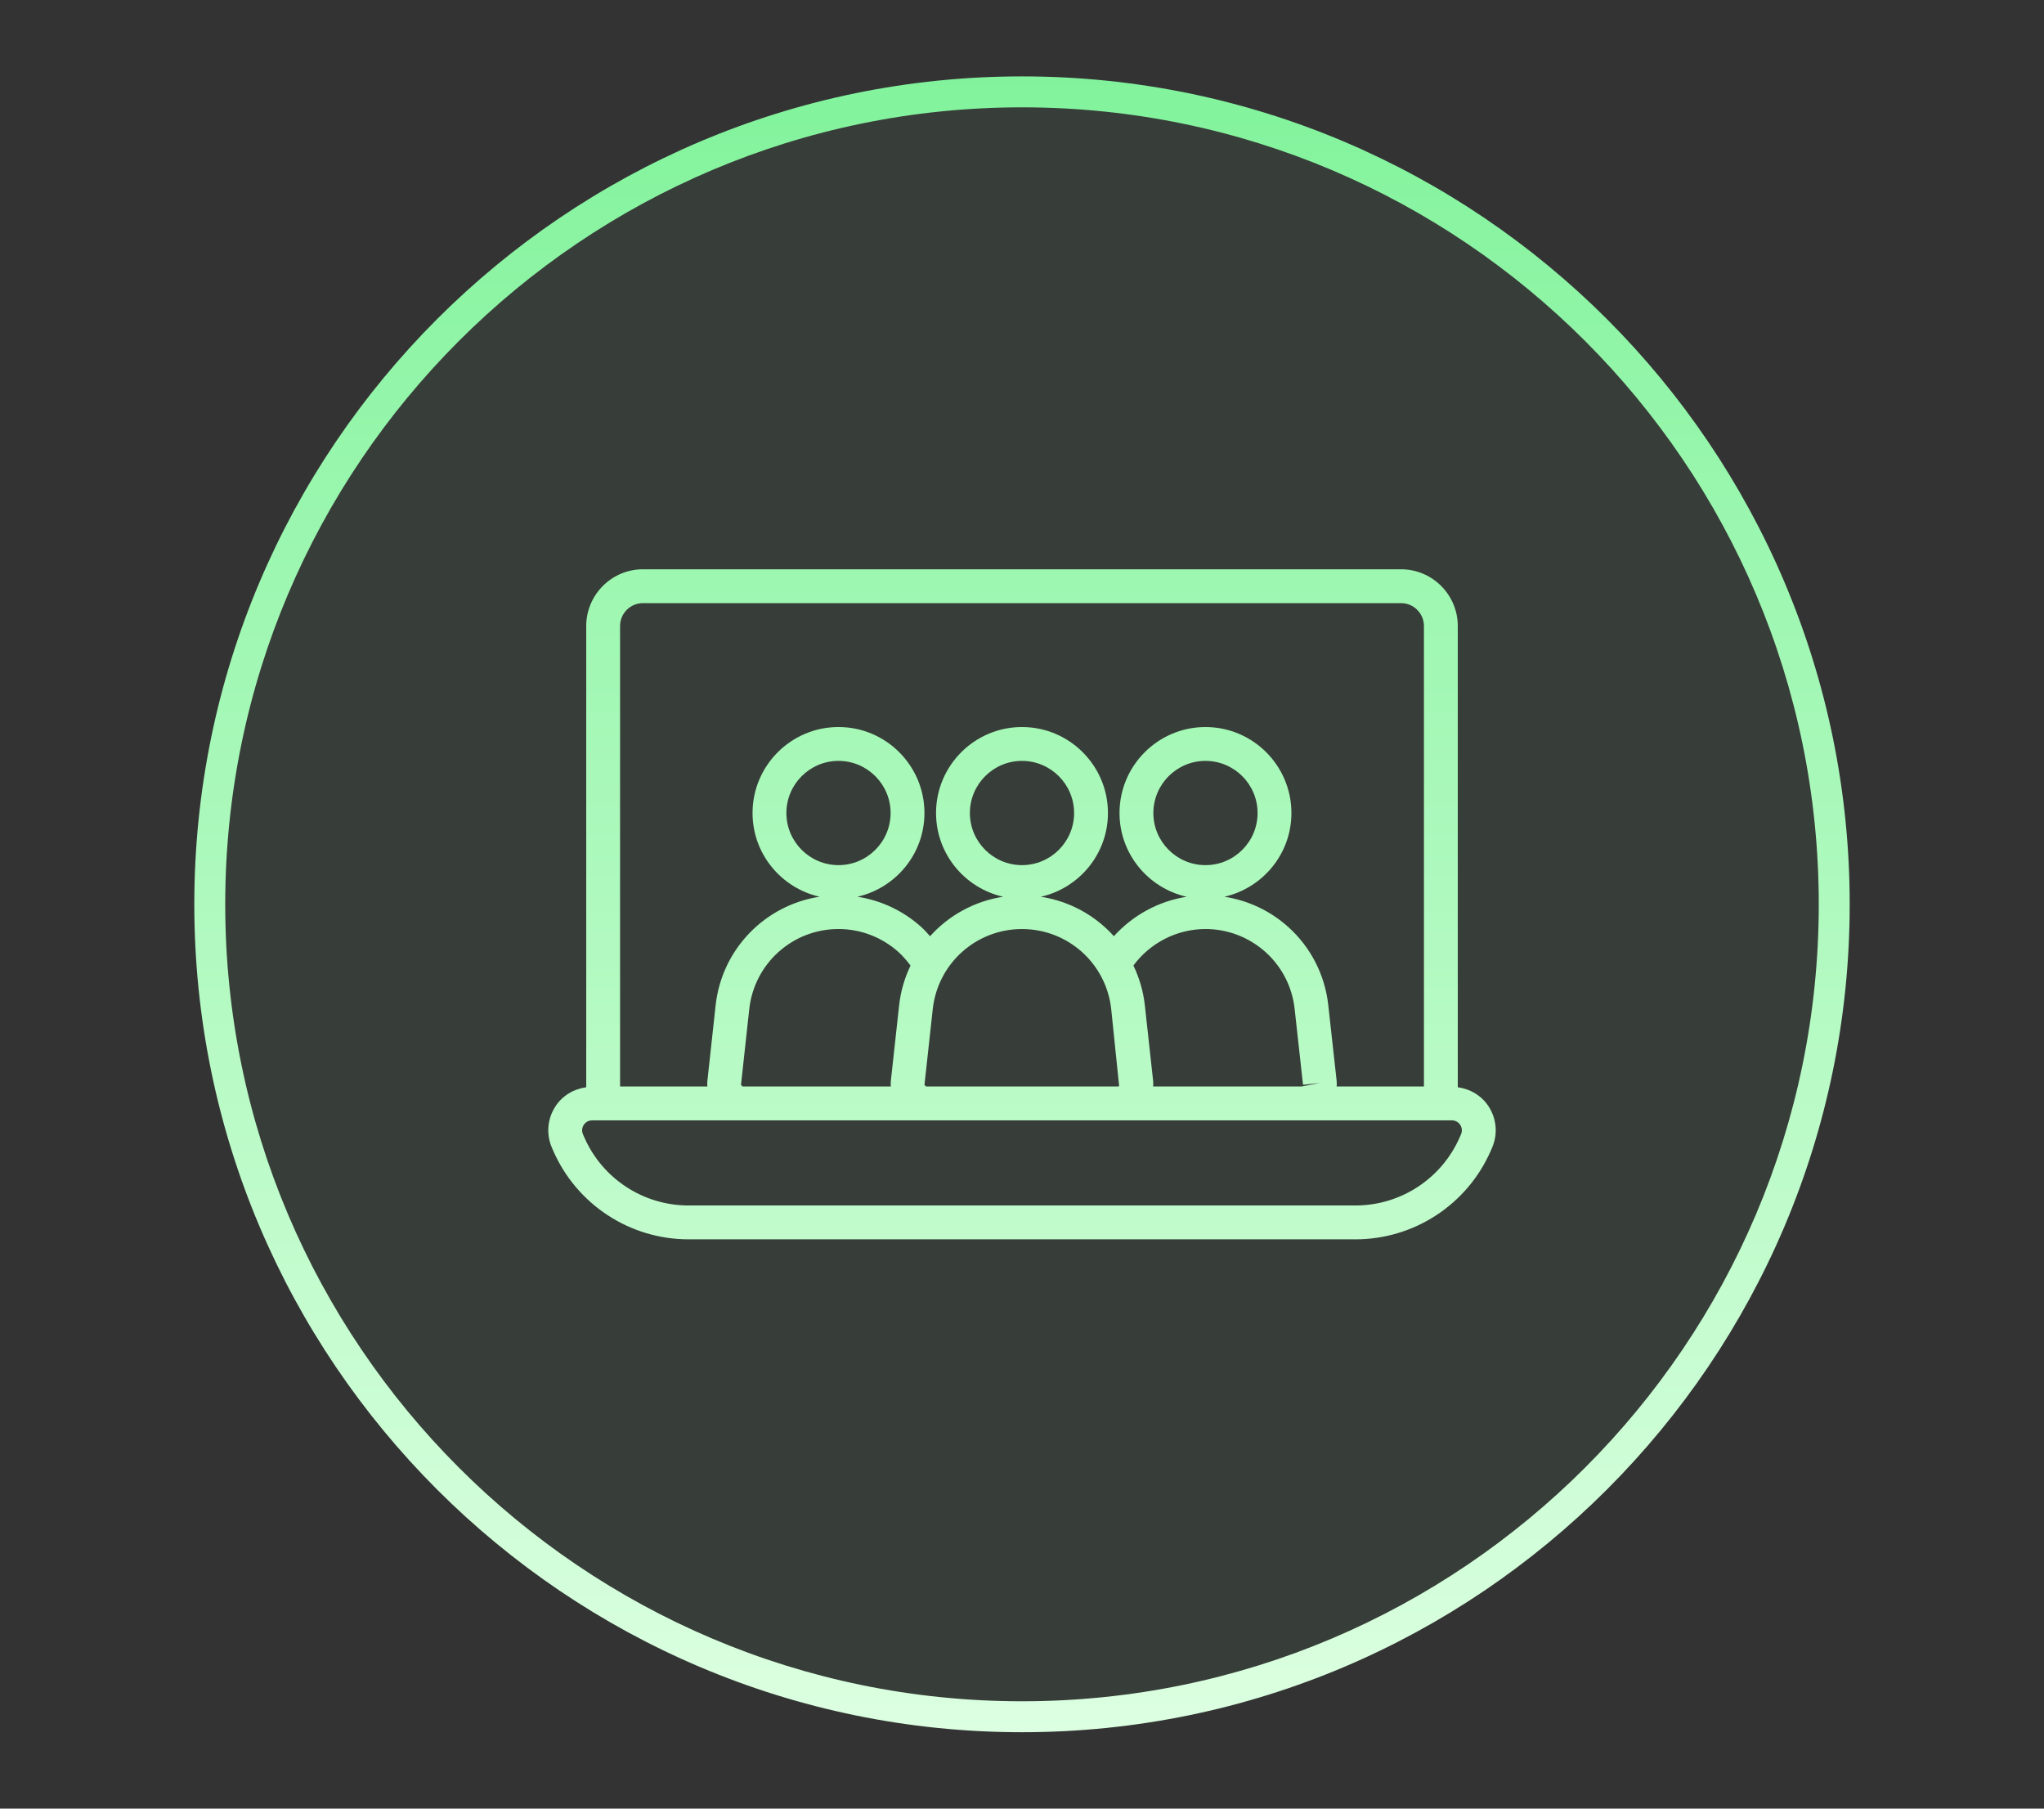
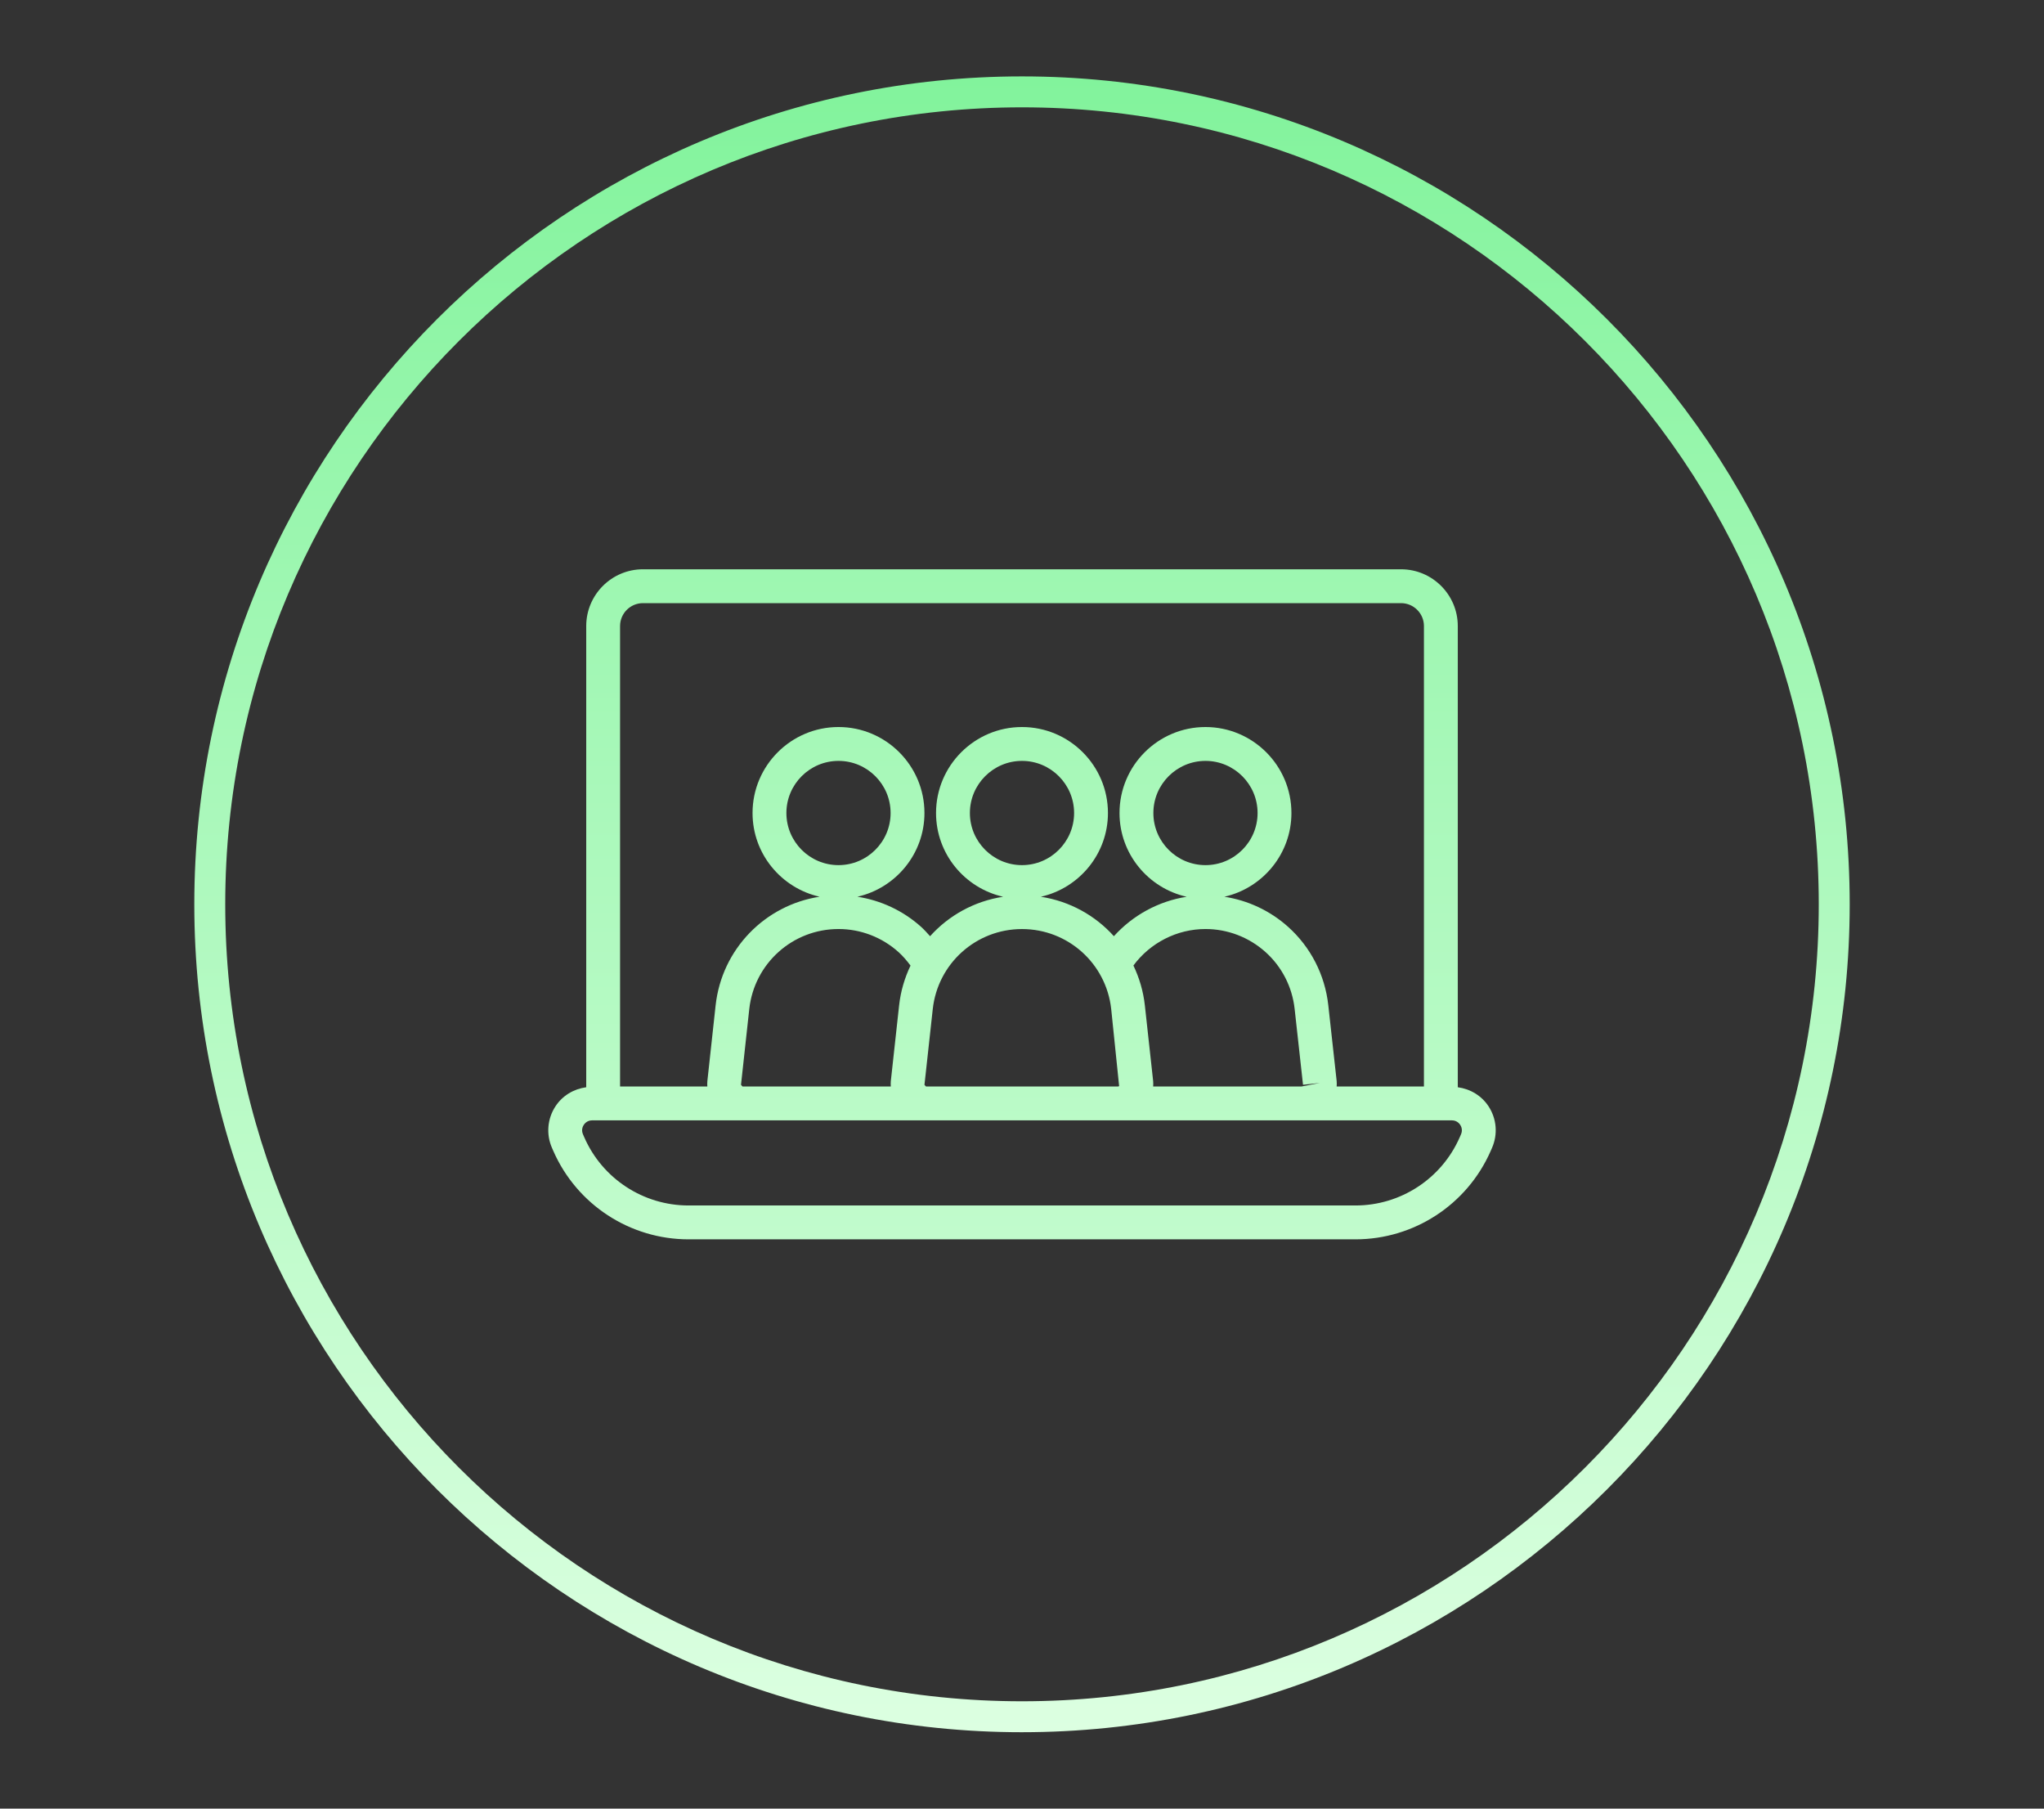
<svg xmlns="http://www.w3.org/2000/svg" id="Layer_1" viewBox="0 0 396.423 350.682">
  <rect x="0" y="0" width="396.423" height="350.682" fill="#333333" stroke="none" />
  <defs>
    <linearGradient id="linear-gradient" x1="198.211" y1="14.812" x2="198.211" y2="335.869" gradientUnits="userSpaceOnUse">
      <stop offset="0" stop-color="#82f39c" />
      <stop offset="1" stop-color="#dcffe1" />
    </linearGradient>
  </defs>
-   <circle cx="198.211" cy="175.341" r="156.788" style="fill:#82f39c; opacity:.05; stroke-width:0px;" />
  <path d="M198.211,335.869c-88.516,0-160.528-72.013-160.528-160.528S109.696,14.812,198.211,14.812s160.528,72.013,160.528,160.528-72.013,160.528-160.528,160.528ZM198.211,20.812c-85.207,0-154.528,69.321-154.528,154.528s69.321,154.528,154.528,154.528,154.528-69.321,154.528-154.528S283.418,20.812,198.211,20.812ZM288.701,214.519c-1.361-2.084-3.547-3.378-5.972-3.708v-89.429c0-6.065-4.937-11.001-11.001-11.001H124.696c-6.065,0-11.001,4.937-11.001,11.001v89.429c-2.425.33-4.611,1.624-5.972,3.708-1.574,2.411-1.824,5.424-.67,8.046l.26.599c4.568,10.412,14.867,17.137,26.234,17.137h129.331c11.367,0,21.666-6.725,26.237-17.146l.25-.577c1.16-2.635.91-5.648-.664-8.059ZM120.26,121.382c0-2.446,1.991-4.436,4.436-4.436h147.032c2.446,0,4.436,1.991,4.436,4.436v89.287h-16.925c.016-.349.037-.698-0-1.051l-1.622-14.685c-.638-5.885-3.411-11.296-7.809-15.236-3.493-3.126-7.783-5.119-12.344-5.825,7.426-1.68,13.001-8.306,13.001-16.232,0-9.194-7.479-16.672-16.669-16.672-9.194,0-16.672,7.479-16.672,16.672,0,7.935,5.586,14.569,13.027,16.239-5.45.849-10.439,3.573-14.118,7.644-3.627-4.035-8.592-6.794-14.168-7.648,7.435-1.675,13.016-8.305,13.016-16.236,0-9.194-7.479-16.672-16.672-16.672-9.19,0-16.669,7.479-16.669,16.672,0,7.931,5.581,14.561,13.014,16.236-5.576.853-10.542,3.614-14.17,7.65-.568-.628-1.129-1.265-1.758-1.829-3.487-3.125-7.775-5.118-12.335-5.825,7.427-1.679,13.002-8.306,13.002-16.232,0-9.194-7.479-16.672-16.669-16.672-9.194,0-16.672,7.479-16.672,16.672,0,7.926,5.574,14.552,13.002,16.232-10.563,1.625-18.957,10.123-20.163,21.061l-1.6,14.672c-.041.356-.024.71-.009,1.064h-16.922v-89.287ZM233.803,180.133c4.286,0,8.418,1.584,11.627,4.456,3.186,2.856,5.196,6.78,5.661,11.059l1.622,14.688,3.263-.359-3.571.692h-28.754c.015-.347.035-.695-.003-1.045l-1.609-14.685c-.302-2.759-1.082-5.353-2.218-7.732,3.245-4.392,8.444-7.074,13.982-7.074ZM233.797,167.744c-5.574,0-10.107-4.533-10.107-10.104,0-5.574,4.533-10.107,10.107-10.107,5.571,0,10.104,4.533,10.104,10.107,0,5.571-4.533,10.104-10.104,10.104ZM215.512,195.654l1.535,14.915c-.087.099-.186.099-.218.099h-37.239l-.295-.327,1.609-14.688c.971-8.844,8.408-15.515,17.304-15.515,8.899,0,16.335,6.668,17.304,15.515ZM188.105,157.64c0-5.574,4.533-10.107,10.104-10.107,5.574,0,10.107,4.533,10.107,10.107,0,5.571-4.533,10.104-10.107,10.104-5.571,0-10.104-4.533-10.104-10.104ZM174.247,184.589c.87.78,1.633,1.681,2.343,2.633-1.132,2.375-1.91,4.962-2.212,7.714l-1.609,14.691c-.038.349-.018.695-.003,1.042h-28.764l-.288-.337,1.603-14.685c.974-8.844,8.415-15.515,17.307-15.515,4.289,0,8.415,1.584,11.623,4.456ZM152.517,157.64c0-5.574,4.533-10.107,10.107-10.107,5.571,0,10.104,4.533,10.104,10.107,0,5.571-4.533,10.104-10.104,10.104-5.574,0-10.107-4.533-10.107-10.104ZM283.351,219.949l-.253.58c-3.52,8.023-11.457,13.207-20.221,13.207h-129.331c-8.764,0-16.701-5.183-20.217-13.197l-.263-.603c-.378-.862-.019-1.564.151-1.827.173-.263.673-.875,1.619-.875h166.752c.946,0,1.446.612,1.619.875.17.263.529.965.144,1.84Z" style="fill:url(#linear-gradient); stroke-width:0px;" />
</svg>